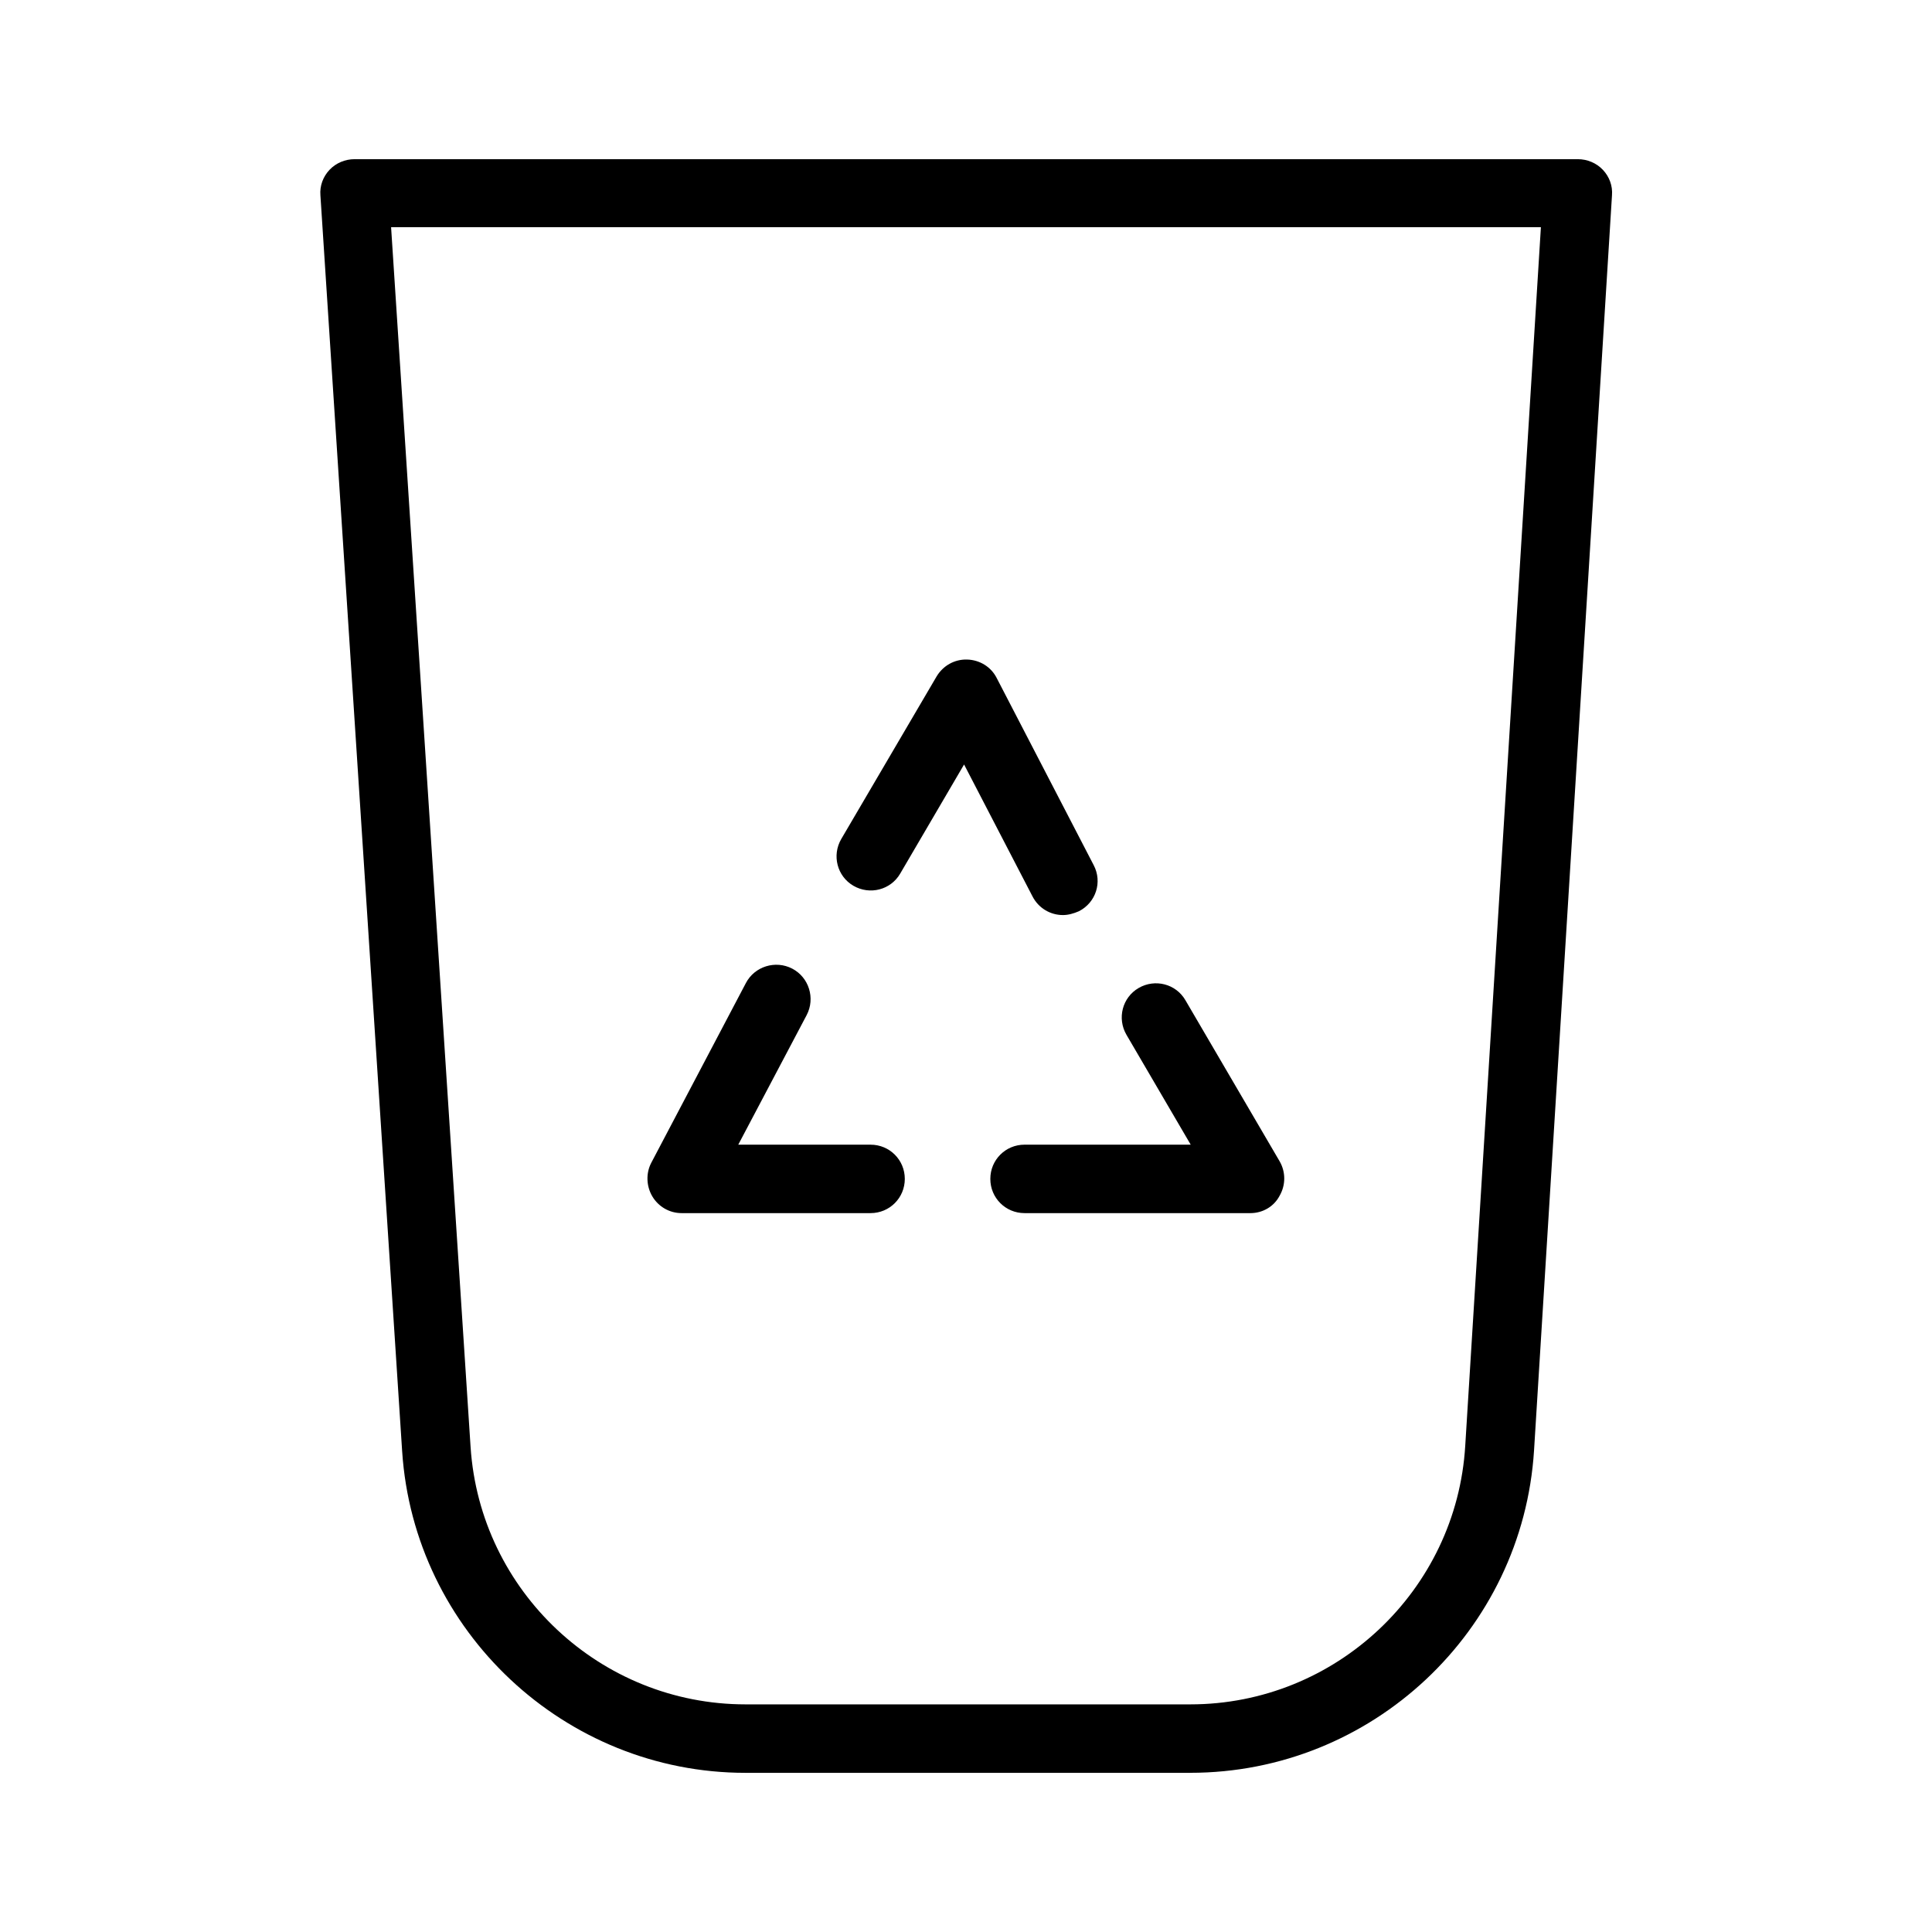
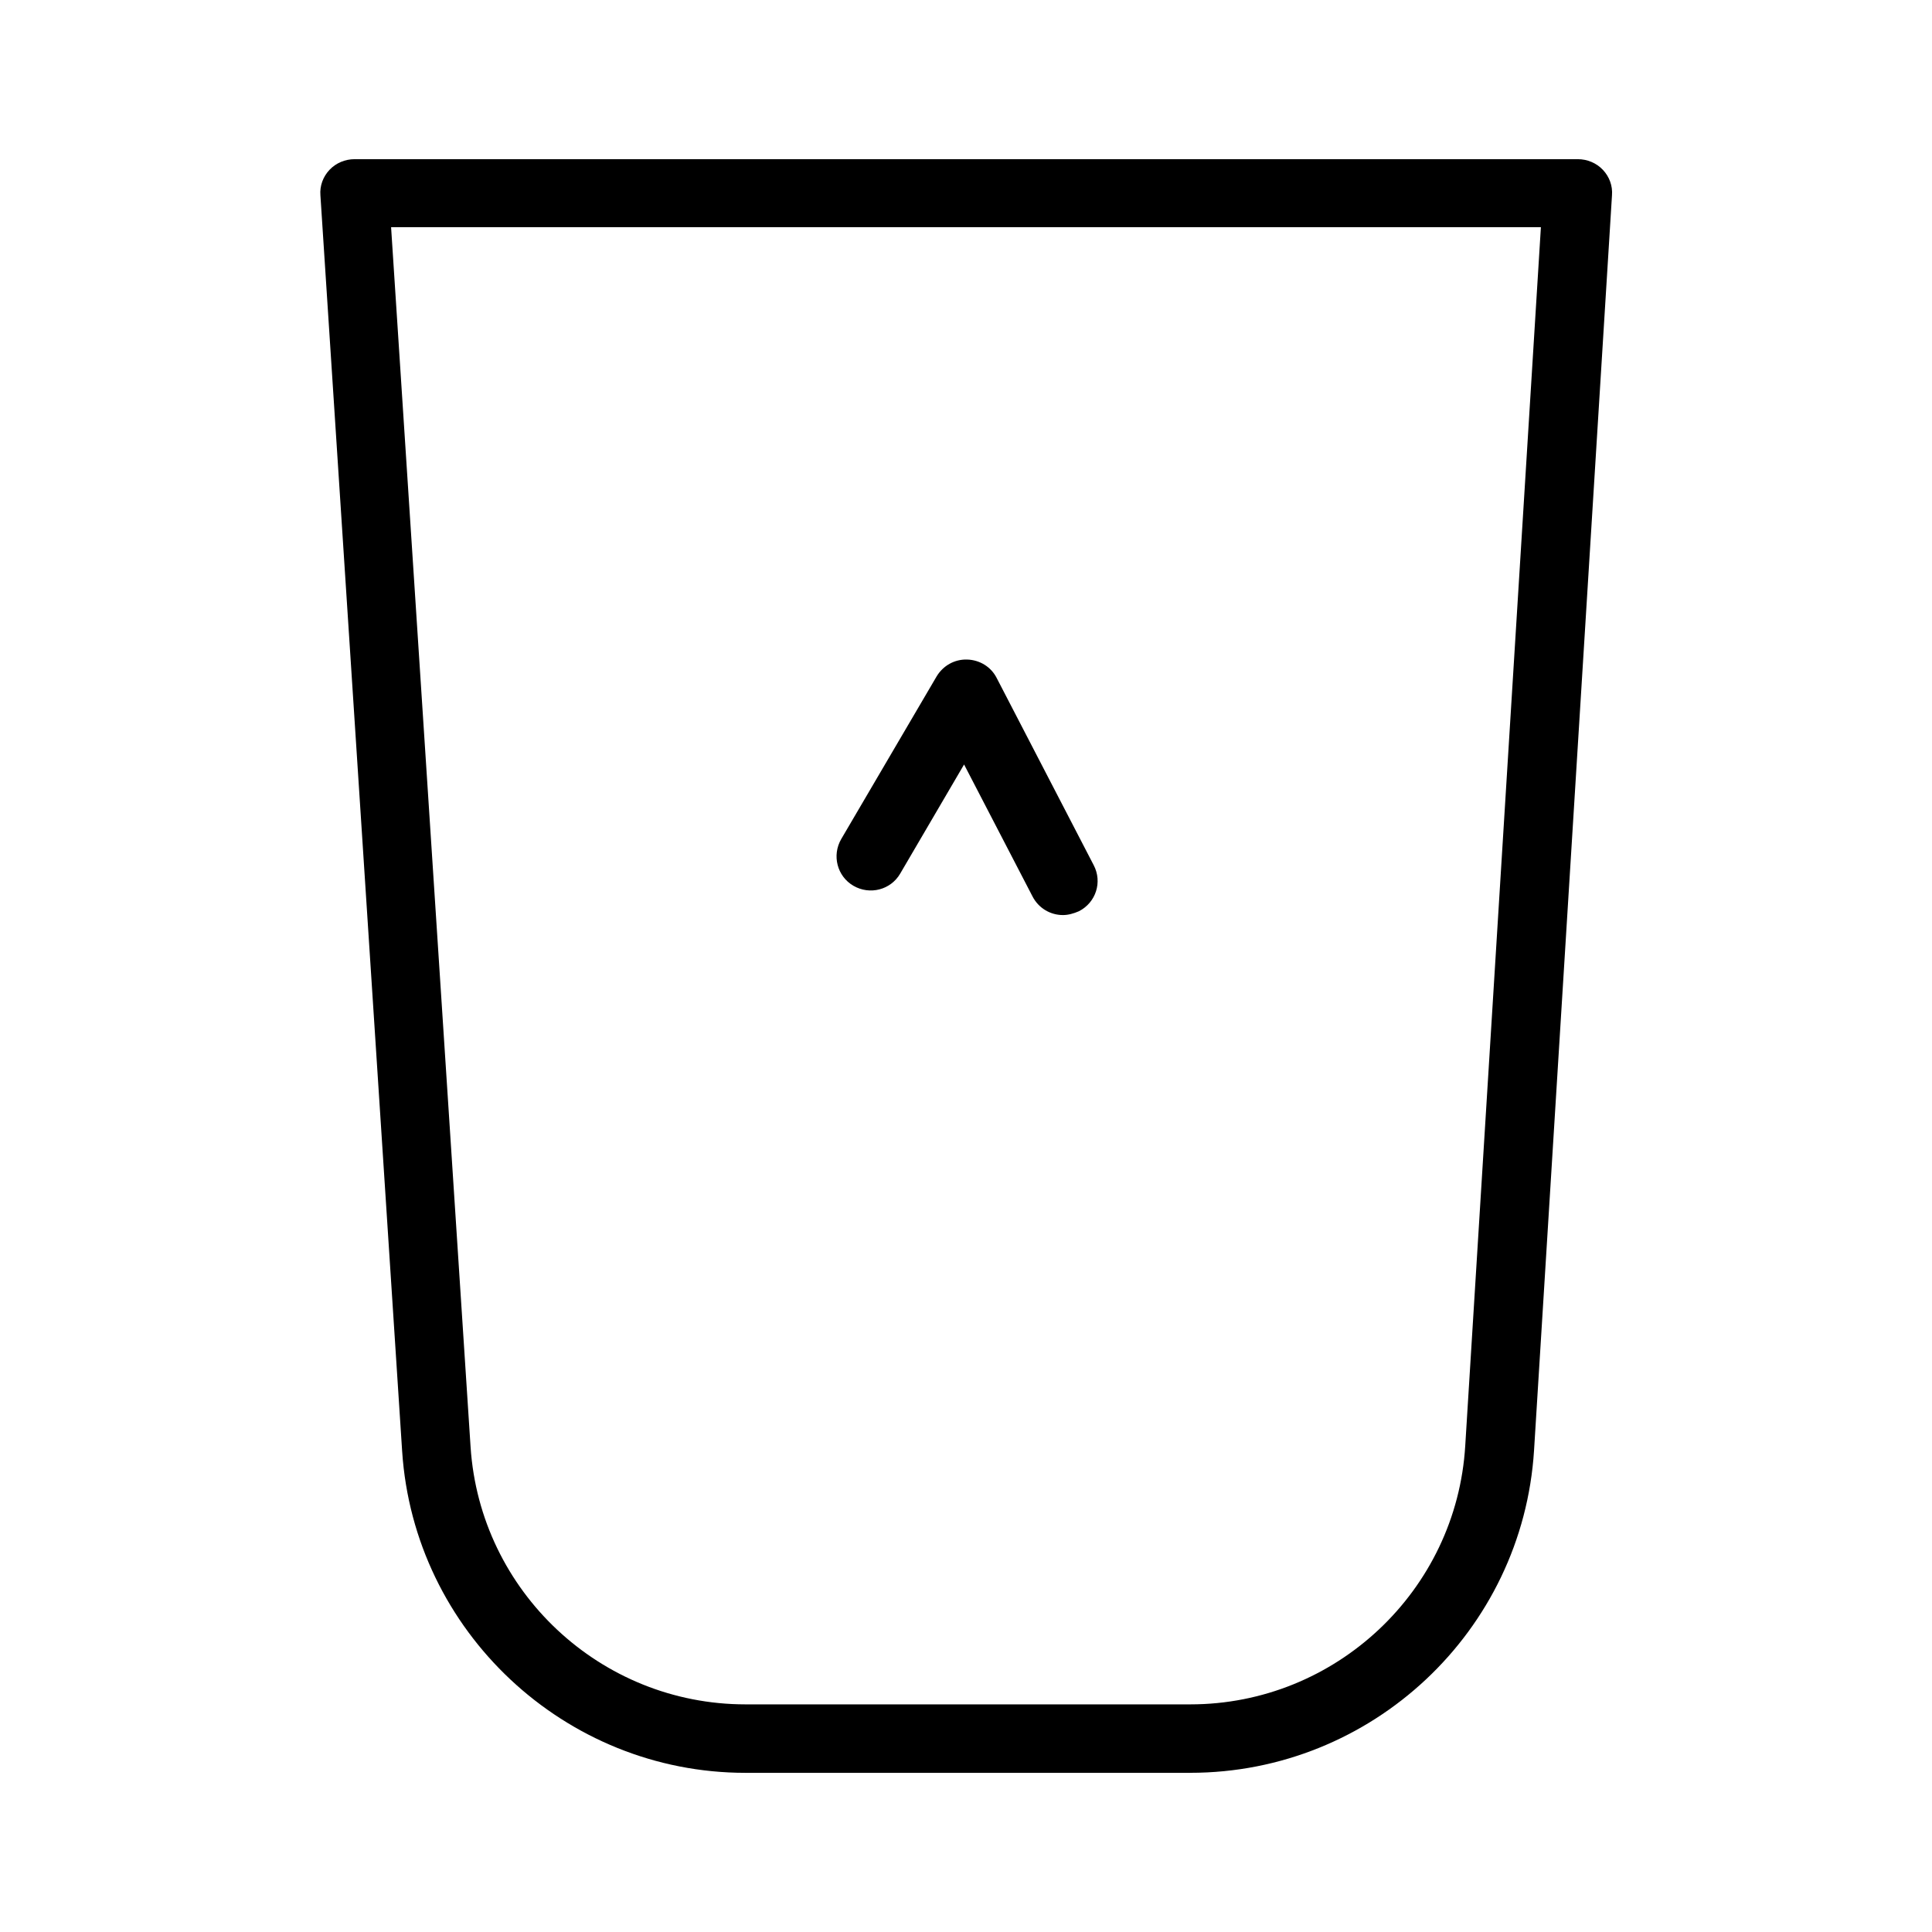
<svg xmlns="http://www.w3.org/2000/svg" fill="#000000" width="800px" height="800px" version="1.1" viewBox="144 144 512 512">
  <g>
-     <path d="m374.71 465.49h-50.078c-3.223 0-6.144-1.715-7.758-4.434-1.613-2.719-1.715-6.144-0.301-8.867l25.09-47.66c2.316-4.434 7.859-6.144 12.293-3.828s6.144 7.859 3.828 12.293l-18.137 34.359h35.066c5.039 0 9.07 4.031 9.07 9.07-0.004 5.039-4.035 9.066-9.074 9.066z" />
-     <path d="m475.37 465.49h-59.852c-5.039 0-9.07-4.031-9.07-9.07s4.031-9.07 9.07-9.07h44.031l-17.027-29.121c-2.519-4.332-1.109-9.875 3.223-12.395 4.332-2.519 9.875-1.109 12.395 3.223l24.988 42.723c1.613 2.82 1.613 6.246 0 9.07-1.508 2.93-4.531 4.641-7.758 4.641z" />
    <path d="m425.69 386.5c-3.324 0-6.449-1.812-8.062-4.938l-18.137-34.965-16.93 28.918c-2.519 4.332-8.062 5.742-12.395 3.223s-5.742-8.062-3.223-12.395l25.293-43.125c1.715-2.82 4.734-4.535 8.062-4.434 3.324 0.102 6.348 1.914 7.859 4.938l25.695 49.574c2.316 4.434 0.605 9.875-3.93 12.191-1.41 0.609-2.824 1.012-4.234 1.012z" />
    <path d="m459.45 613.82h-117.89c-47.863 0-87.863-37.484-90.988-85.246l-21.66-332.82c-0.203-2.519 0.707-4.938 2.418-6.75 1.715-1.812 4.133-2.82 6.648-2.82h324.15c2.519 0 4.938 1.008 6.648 2.82 1.715 1.812 2.621 4.231 2.418 6.75l-20.656 332.61c-3.019 47.965-43.023 85.449-91.086 85.449zm-211.8-409.5 21.059 323.14c2.519 38.289 34.461 68.215 72.852 68.215h117.89c38.492 0 70.535-30.129 72.852-68.52l20.051-322.94h-304.7z" />
  </g>
</svg>